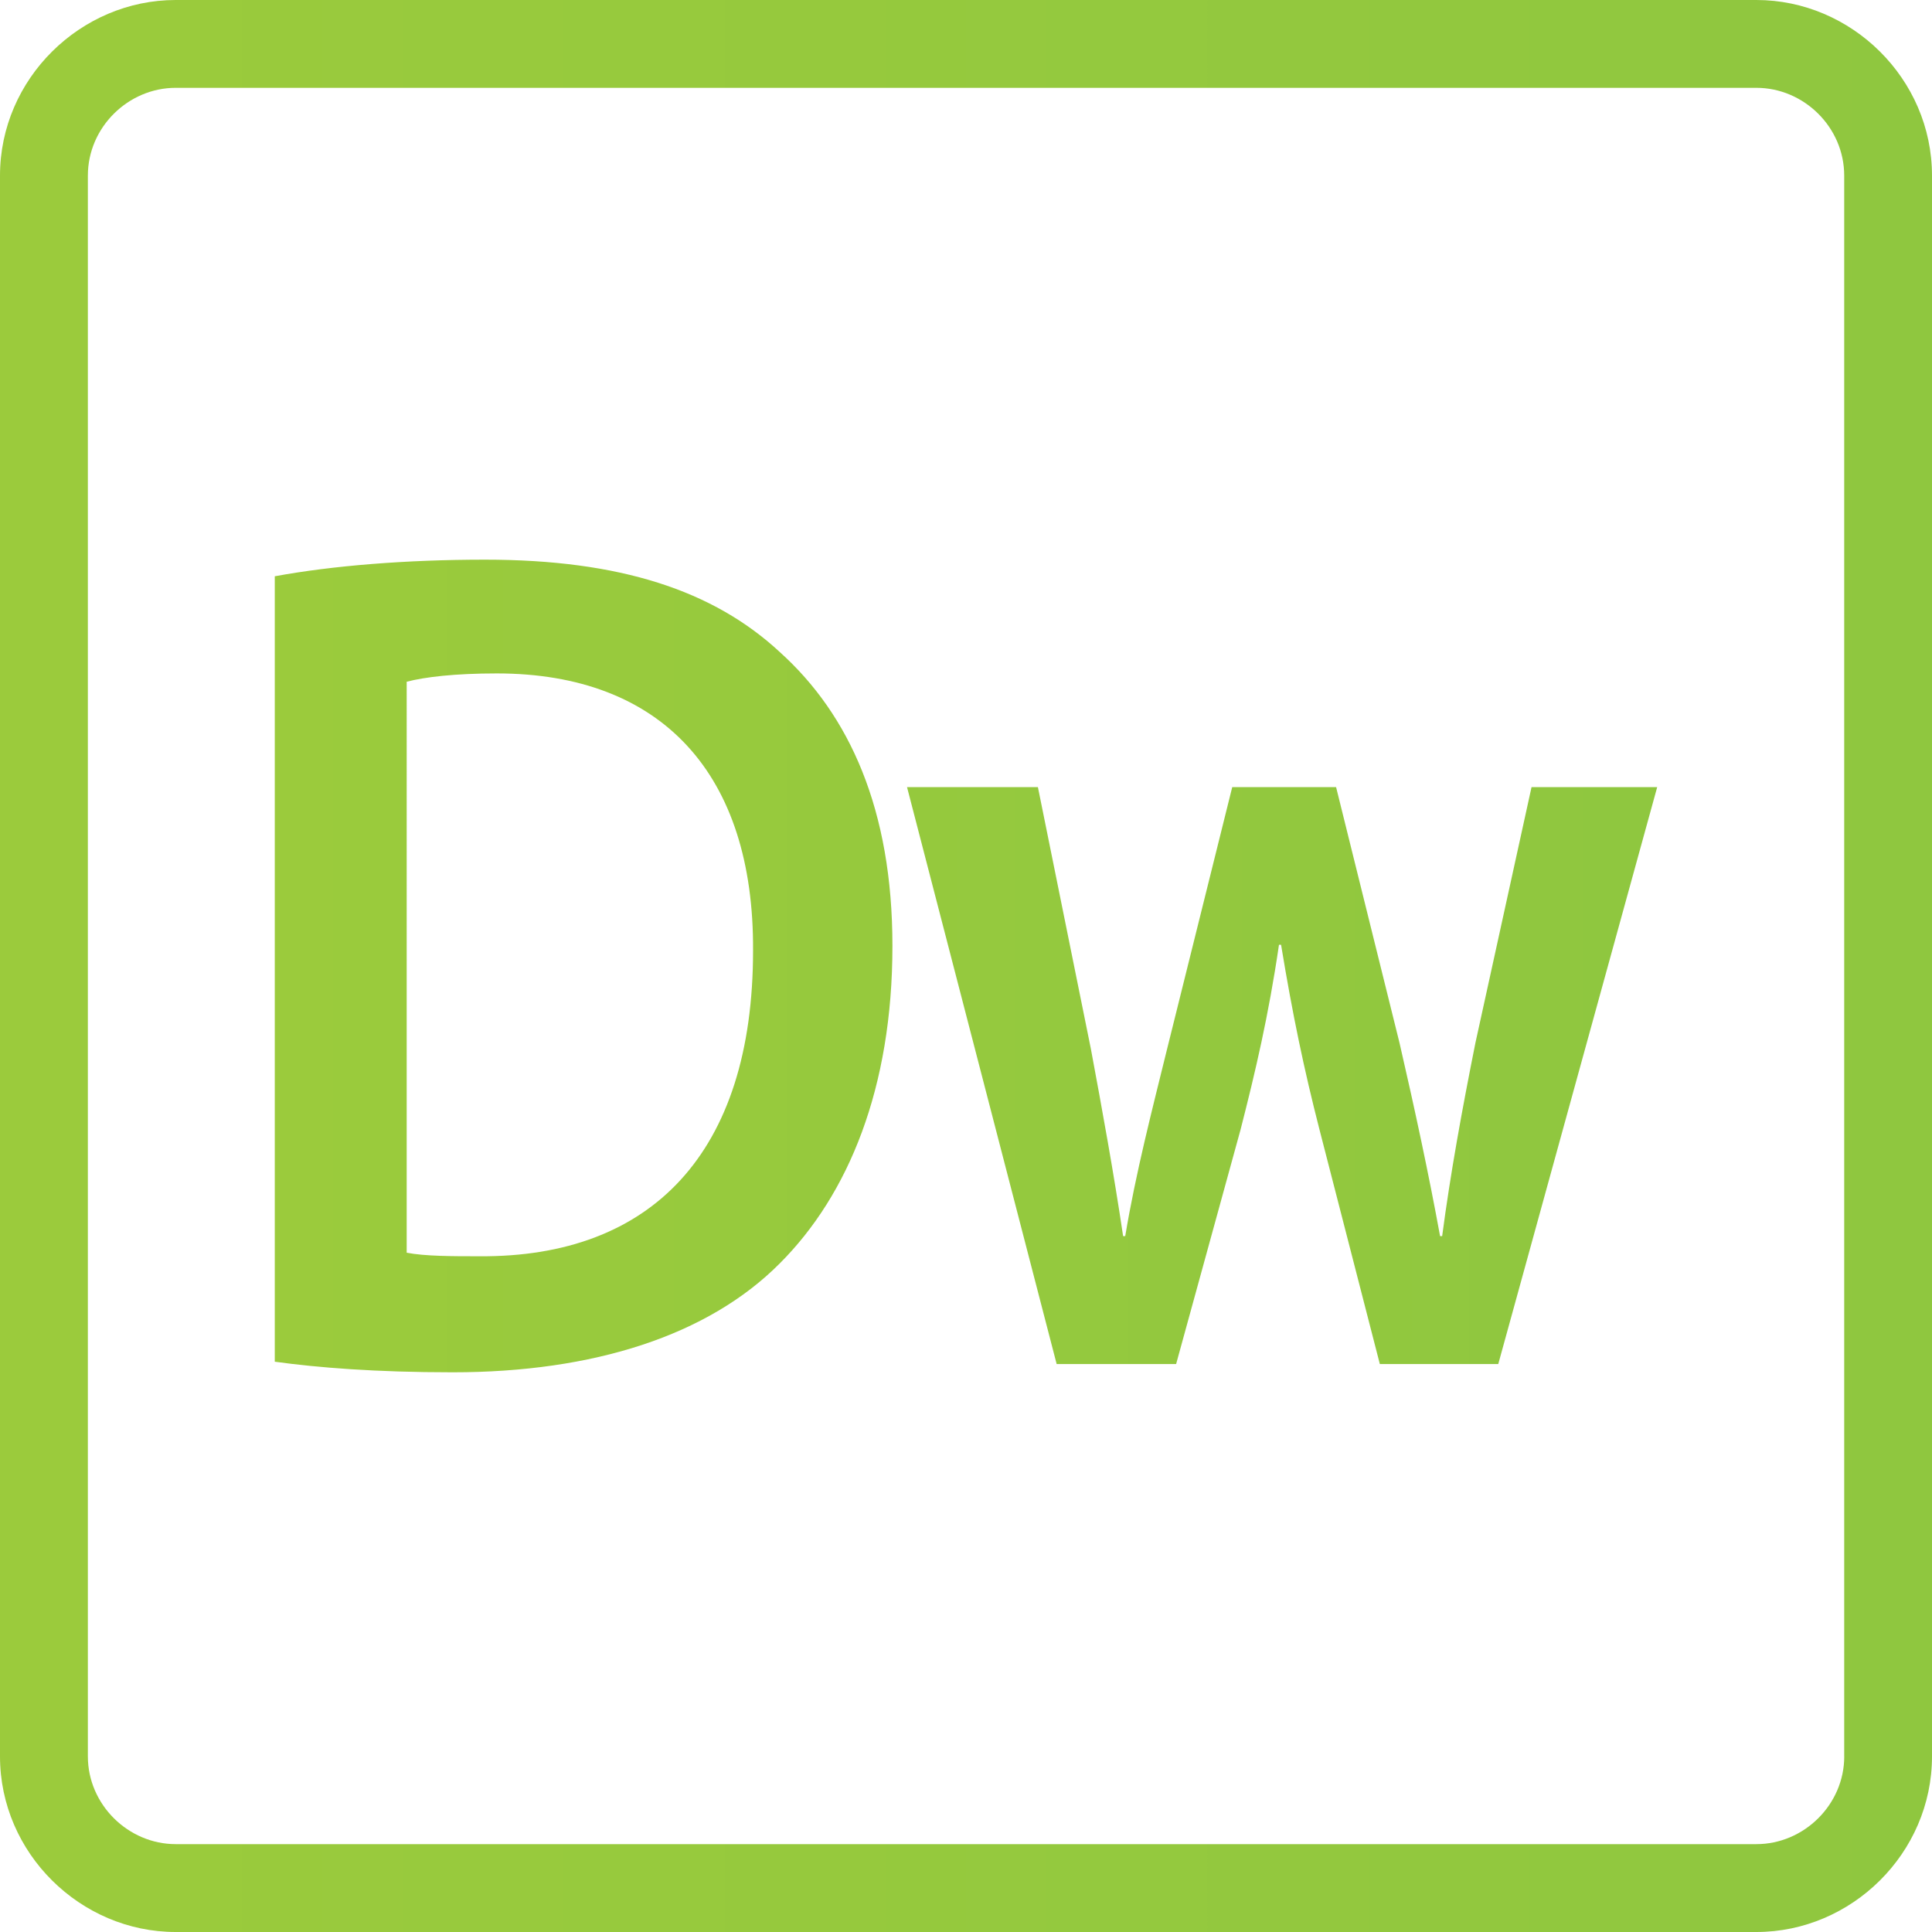
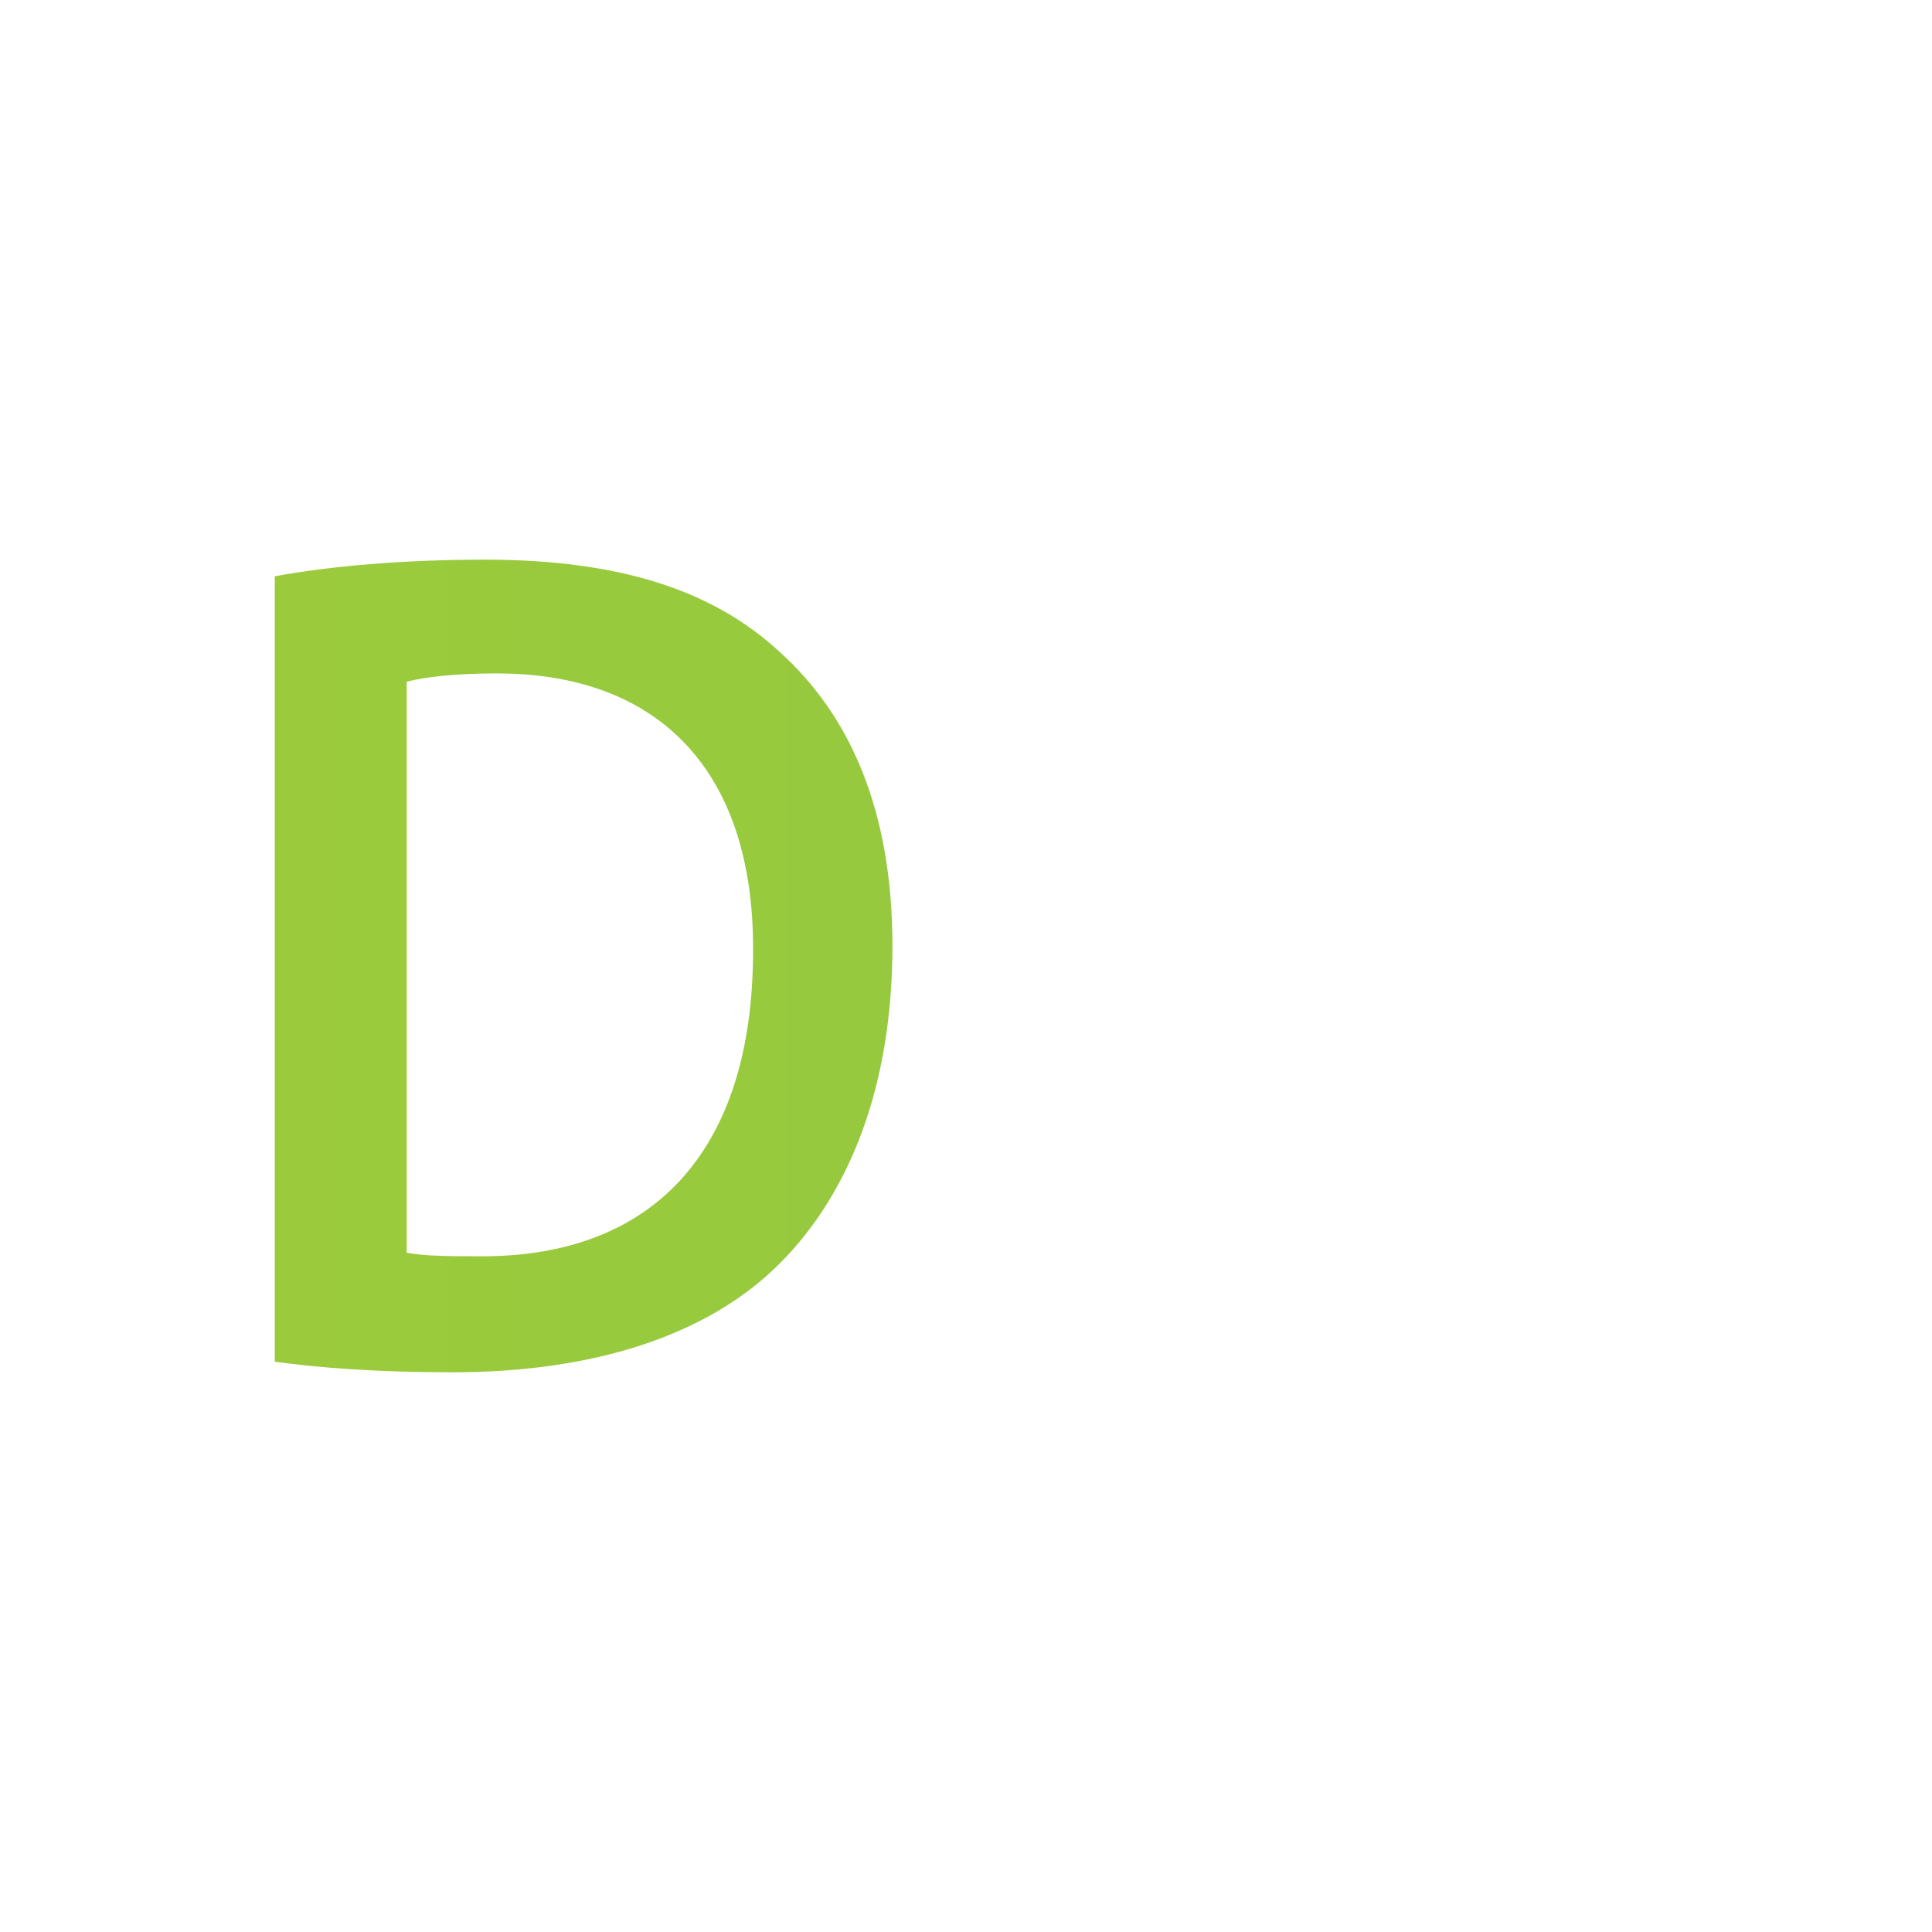
<svg xmlns="http://www.w3.org/2000/svg" version="1.1" id="Layer_1" x="0px" y="0px" width="50px" height="50px" viewBox="0 0 50 50" enable-background="new 0 0 50 50" xml:space="preserve">
  <g>
    <g id="Stop_7_">
      <linearGradient id="SVGID_1_" gradientUnits="userSpaceOnUse" x1="0" y1="26" x2="50" y2="26" gradientTransform="matrix(1 0 0 -1 0 51)">
        <stop offset="0" style="stop-color:#9BCB3C" />
        <stop offset="1" style="stop-color:#8FC73F" />
      </linearGradient>
-       <path fill="url(#SVGID_1_)" d="M45.455,0H4.546C2.087,0,0,2.035,0,4.545v40.91C0,47.965,2.087,50,4.546,50h40.909    C47.914,50,50,47.965,50,45.455V4.545C50,2.035,47.914,0,45.455,0z M47.729,45.455c0,1.252-1.047,2.271-2.272,2.271H4.546    c-1.225,0-2.272-1.021-2.272-2.271V4.545c0-1.254,1.048-2.272,2.272-2.272h40.909c1.227,0,2.273,1.018,2.273,2.272V45.455    L47.729,45.455z" />
    </g>
    <g>
      <linearGradient id="SVGID_2_" gradientUnits="userSpaceOnUse" x1="7.144" y1="26" x2="42.422" y2="26" gradientTransform="matrix(1 0 0 -1 0 51)">
        <stop offset="0" style="stop-color:#9BCB3C" />
        <stop offset="1" style="stop-color:#8FC73F" />
      </linearGradient>
      <path fill="url(#SVGID_2_)" d="M7.111,14.914c1.499-0.276,3.414-0.43,5.439-0.43c3.497,0,5.912,0.797,7.632,2.392    c1.804,1.625,2.914,4.077,2.914,7.604c0,3.679-1.138,6.438-2.914,8.215c-1.859,1.871-4.829,2.82-8.465,2.82    c-1.997,0-3.496-0.121-4.606-0.274V14.914z M10.525,32.42c0.472,0.092,1.192,0.092,1.887,0.092c4.44,0.03,7.077-2.668,7.077-7.91    c0.027-4.567-2.359-7.174-6.633-7.174c-1.083,0-1.859,0.092-2.331,0.215V32.42z" />
      <linearGradient id="SVGID_3_" gradientUnits="userSpaceOnUse" x1="7.146" y1="23.164" x2="42.423" y2="23.164" gradientTransform="matrix(1 0 0 -1 0 51)">
        <stop offset="0" style="stop-color:#9BCB3C" />
        <stop offset="1" style="stop-color:#8FC73F" />
      </linearGradient>
-       <path fill="url(#SVGID_3_)" d="M26.861,20.371l1.371,6.775c0.297,1.594,0.593,3.219,0.834,4.844h0.055    c0.27-1.625,0.699-3.28,1.076-4.813l1.693-6.806h2.688l1.642,6.622c0.402,1.747,0.752,3.372,1.049,4.997h0.054    c0.215-1.625,0.511-3.25,0.86-4.997l1.453-6.622h3.252l-4.113,14.93H35.71l-1.562-6.068c-0.401-1.564-0.697-2.976-0.994-4.783    H33.1c-0.269,1.84-0.617,3.311-0.994,4.783l-1.668,6.068h-3.092l-3.872-14.93H26.861z" />
    </g>
  </g>
</svg>